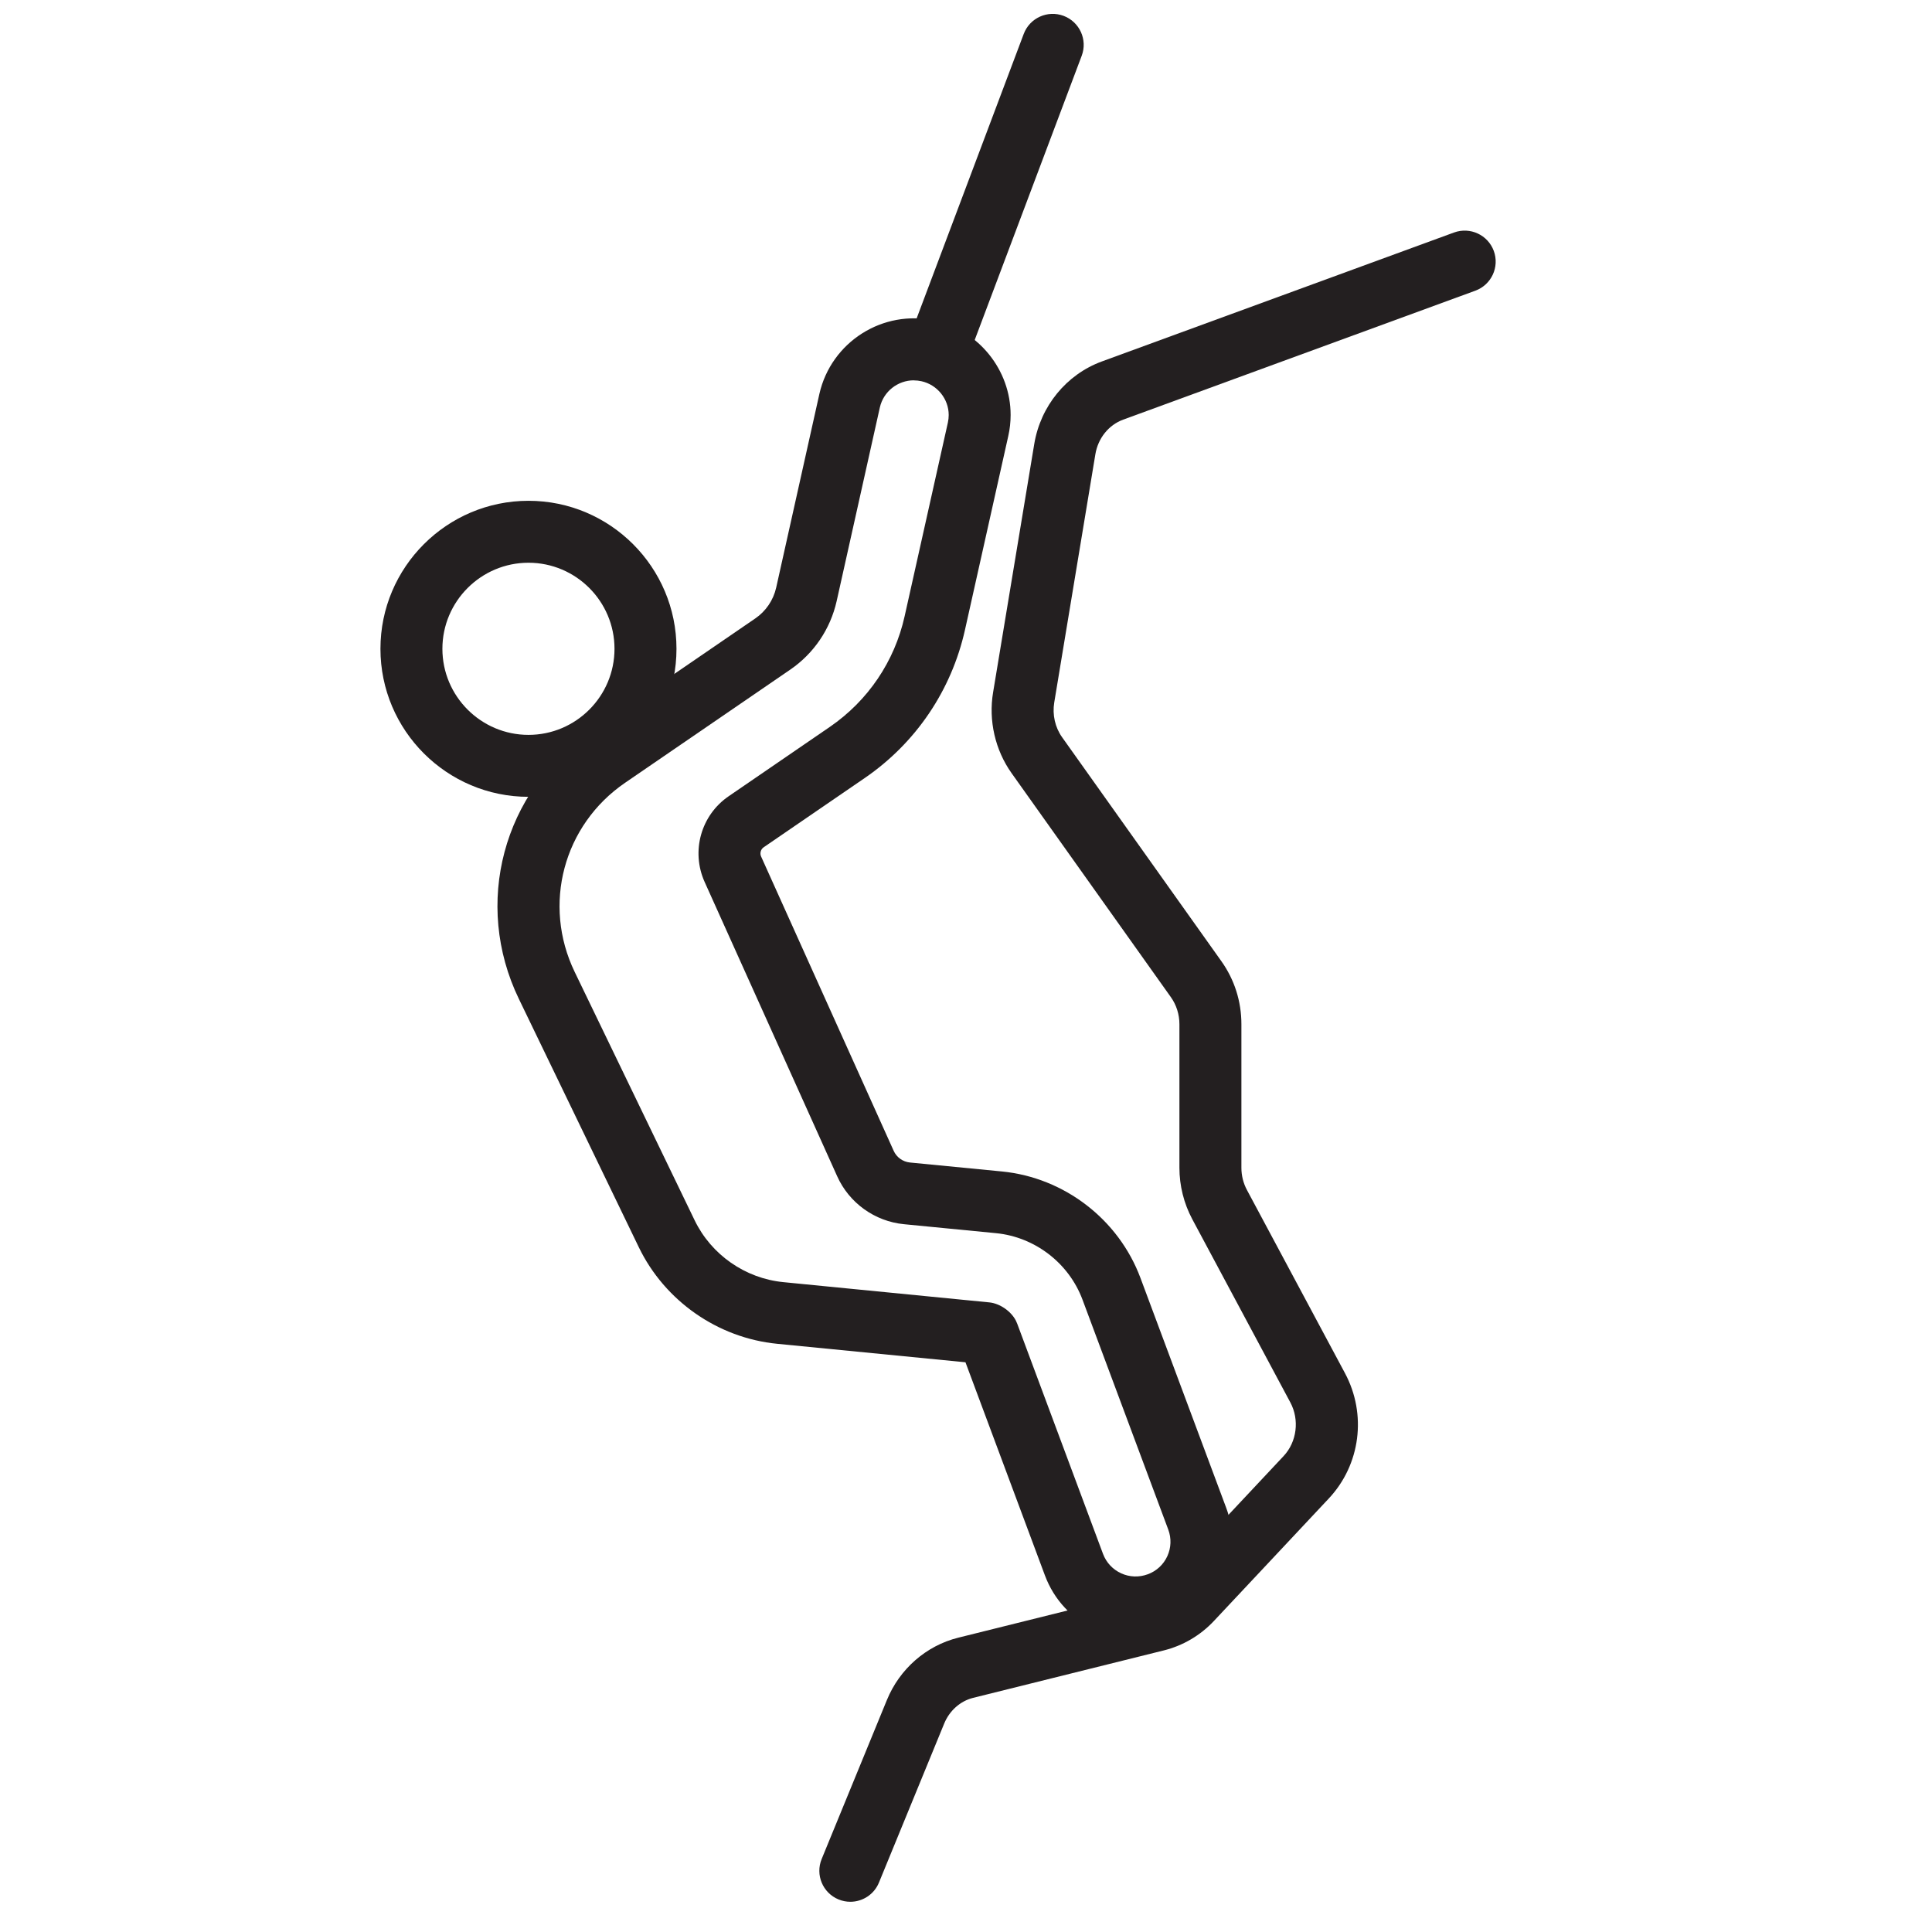
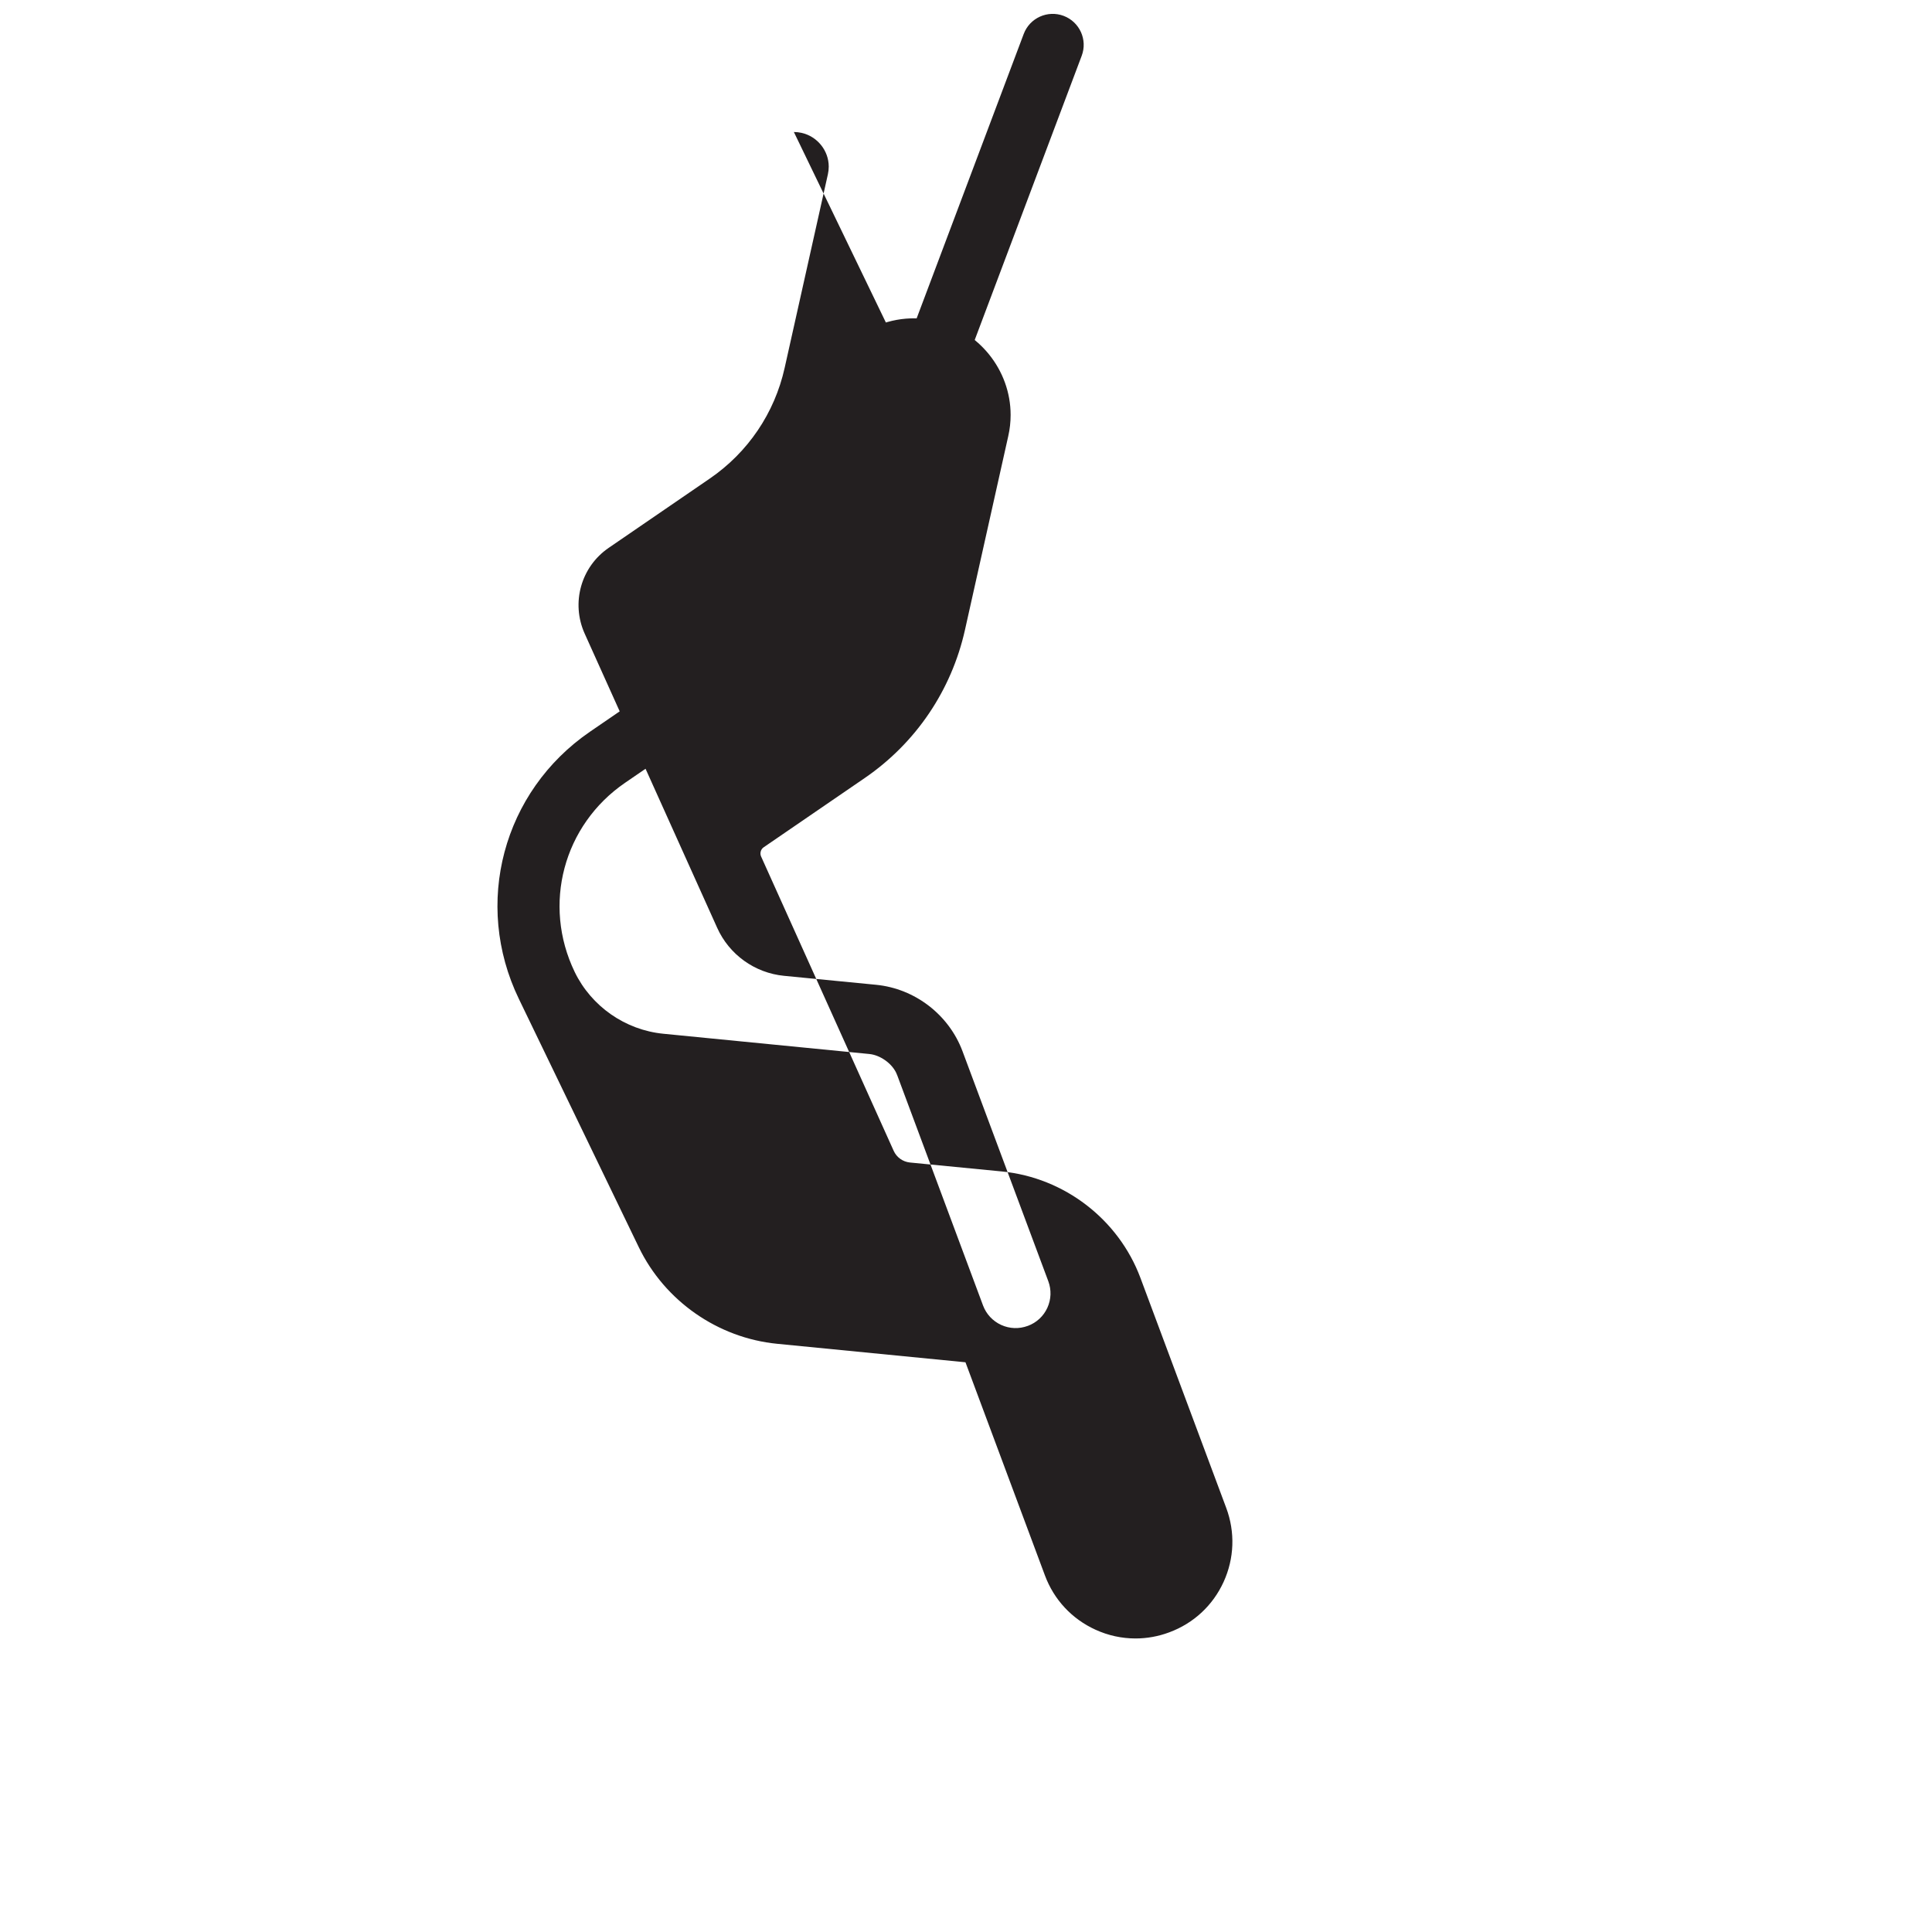
<svg xmlns="http://www.w3.org/2000/svg" id="Layer_1" data-name="Layer 1" viewBox="0 0 62 62">
  <defs>
    <style>
      .cls-1 {
        fill: #231f20;
      }
    </style>
  </defs>
-   <path class="cls-1" d="M36.439,52.58c-.439,0-.876-.094-1.286-.282-.754-.344-1.329-.961-1.619-1.738l-2.551-6.843-6.042-.593c-1.905-.187-3.606-1.374-4.439-3.095l-3.85-7.971c-1.476-3.052-.516-6.66,2.283-8.578l5.302-3.633c.342-.234.581-.587.672-.991l1.386-6.215c.378-1.669,2.04-2.724,3.708-2.35,1.407.313,2.429,1.585,2.429,3.025,0,.228-.025.456-.076.68l-1.388,6.213c-.433,1.943-1.576,3.634-3.218,4.759l-3.244,2.223c-.093.064-.128.19-.082.294l4.254,9.444c.094.211.294.354.522.377l2.957.288c1.997.197,3.74,1.537,4.441,3.416l2.753,7.38c.29.778.26,1.621-.084,2.375s-.962,1.328-1.741,1.617c-.353.133-.721.198-1.087.198ZM29.325,12.205c-.511,0-.973.354-1.09.872l-1.386,6.214c-.202.897-.73,1.676-1.486,2.196l-5.303,3.633c-1.982,1.358-2.661,3.912-1.617,6.072l3.85,7.971c.533,1.102,1.622,1.862,2.843,1.982l6.611.65c.34.033.704.286.857.592.016.032.03.064.042.098l2.751,7.381c.105.279.312.5.583.624.272.124.575.133.853.03,0,0,0,0,.002,0,.28-.104.503-.311.626-.581s.134-.573.03-.853l-2.753-7.38c-.438-1.172-1.526-2.009-2.772-2.132l-2.956-.288c-.938-.091-1.76-.682-2.145-1.541l-4.253-9.443c-.442-.985-.117-2.142.772-2.75l3.243-2.223c1.226-.84,2.08-2.101,2.403-3.551l1.388-6.215c.018-.083.027-.163.027-.245,0-.516-.368-.972-.874-1.084-.083-.018-.164-.027-.245-.027Z" />
-   <path class="cls-1" d="M16.96,25.571c-2.62,0-4.751-2.131-4.751-4.75s2.131-4.75,4.751-4.75,4.749,2.131,4.749,4.75-2.13,4.75-4.749,4.75ZM16.96,18.059c-1.523,0-2.763,1.239-2.763,2.762s1.24,2.762,2.763,2.762,2.76-1.239,2.76-2.762-1.238-2.762-2.76-2.762Z" />
-   <path class="cls-1" d="M27.288,61.03c-.126,0-.253-.024-.378-.075-.508-.209-.75-.789-.542-1.297l2.094-5.104c.408-.997,1.263-1.743,2.286-1.998l6.117-1.522c.246-.062.468-.194.645-.382l3.68-3.923c.429-.456.518-1.166.217-1.726l-3.146-5.879c-.27-.506-.412-1.076-.412-1.649v-4.608c0-.312-.097-.619-.274-.867l-5.111-7.187c-.528-.742-.746-1.689-.594-2.596l1.32-7.966c.201-1.218,1.032-2.234,2.168-2.651l11.304-4.139c.515-.188,1.086.076,1.276.592.188.516-.077,1.086-.592,1.275l-11.303,4.139c-.464.17-.806.596-.891,1.109l-1.32,7.967c-.065.393.027.8.253,1.117l5.111,7.187c.419.589.642,1.288.642,2.02v4.608c0,.249.061.495.178.713l3.145,5.877c.708,1.322.499,2.94-.521,4.026l-3.678,3.921c-.437.468-.996.798-1.616.952l-6.118,1.522c-.411.102-.757.41-.927.823l-2.094,5.104c-.157.384-.528.617-.919.617Z" />
+   <path class="cls-1" d="M36.439,52.58c-.439,0-.876-.094-1.286-.282-.754-.344-1.329-.961-1.619-1.738l-2.551-6.843-6.042-.593c-1.905-.187-3.606-1.374-4.439-3.095l-3.85-7.971c-1.476-3.052-.516-6.66,2.283-8.578l5.302-3.633c.342-.234.581-.587.672-.991l1.386-6.215c.378-1.669,2.04-2.724,3.708-2.35,1.407.313,2.429,1.585,2.429,3.025,0,.228-.025.456-.076.68l-1.388,6.213c-.433,1.943-1.576,3.634-3.218,4.759l-3.244,2.223c-.093.064-.128.19-.082.294l4.254,9.444c.094.211.294.354.522.377l2.957.288c1.997.197,3.74,1.537,4.441,3.416l2.753,7.38c.29.778.26,1.621-.084,2.375s-.962,1.328-1.741,1.617c-.353.133-.721.198-1.087.198ZM29.325,12.205c-.511,0-.973.354-1.09.872l-1.386,6.214c-.202.897-.73,1.676-1.486,2.196l-5.303,3.633c-1.982,1.358-2.661,3.912-1.617,6.072c.533,1.102,1.622,1.862,2.843,1.982l6.611.65c.34.033.704.286.857.592.016.032.03.064.042.098l2.751,7.381c.105.279.312.5.583.624.272.124.575.133.853.03,0,0,0,0,.002,0,.28-.104.503-.311.626-.581s.134-.573.03-.853l-2.753-7.38c-.438-1.172-1.526-2.009-2.772-2.132l-2.956-.288c-.938-.091-1.76-.682-2.145-1.541l-4.253-9.443c-.442-.985-.117-2.142.772-2.75l3.243-2.223c1.226-.84,2.08-2.101,2.403-3.551l1.388-6.215c.018-.083.027-.163.027-.245,0-.516-.368-.972-.874-1.084-.083-.018-.164-.027-.245-.027Z" />
  <path class="cls-1" d="M30.104,12.205c-.117,0-.235-.021-.35-.064-.514-.194-.774-.767-.58-1.281l3.678-9.77c.193-.514.766-.774,1.281-.581.514.194.774.767.58,1.281l-3.678,9.77c-.15.399-.528.645-.93.645Z" />
</svg>